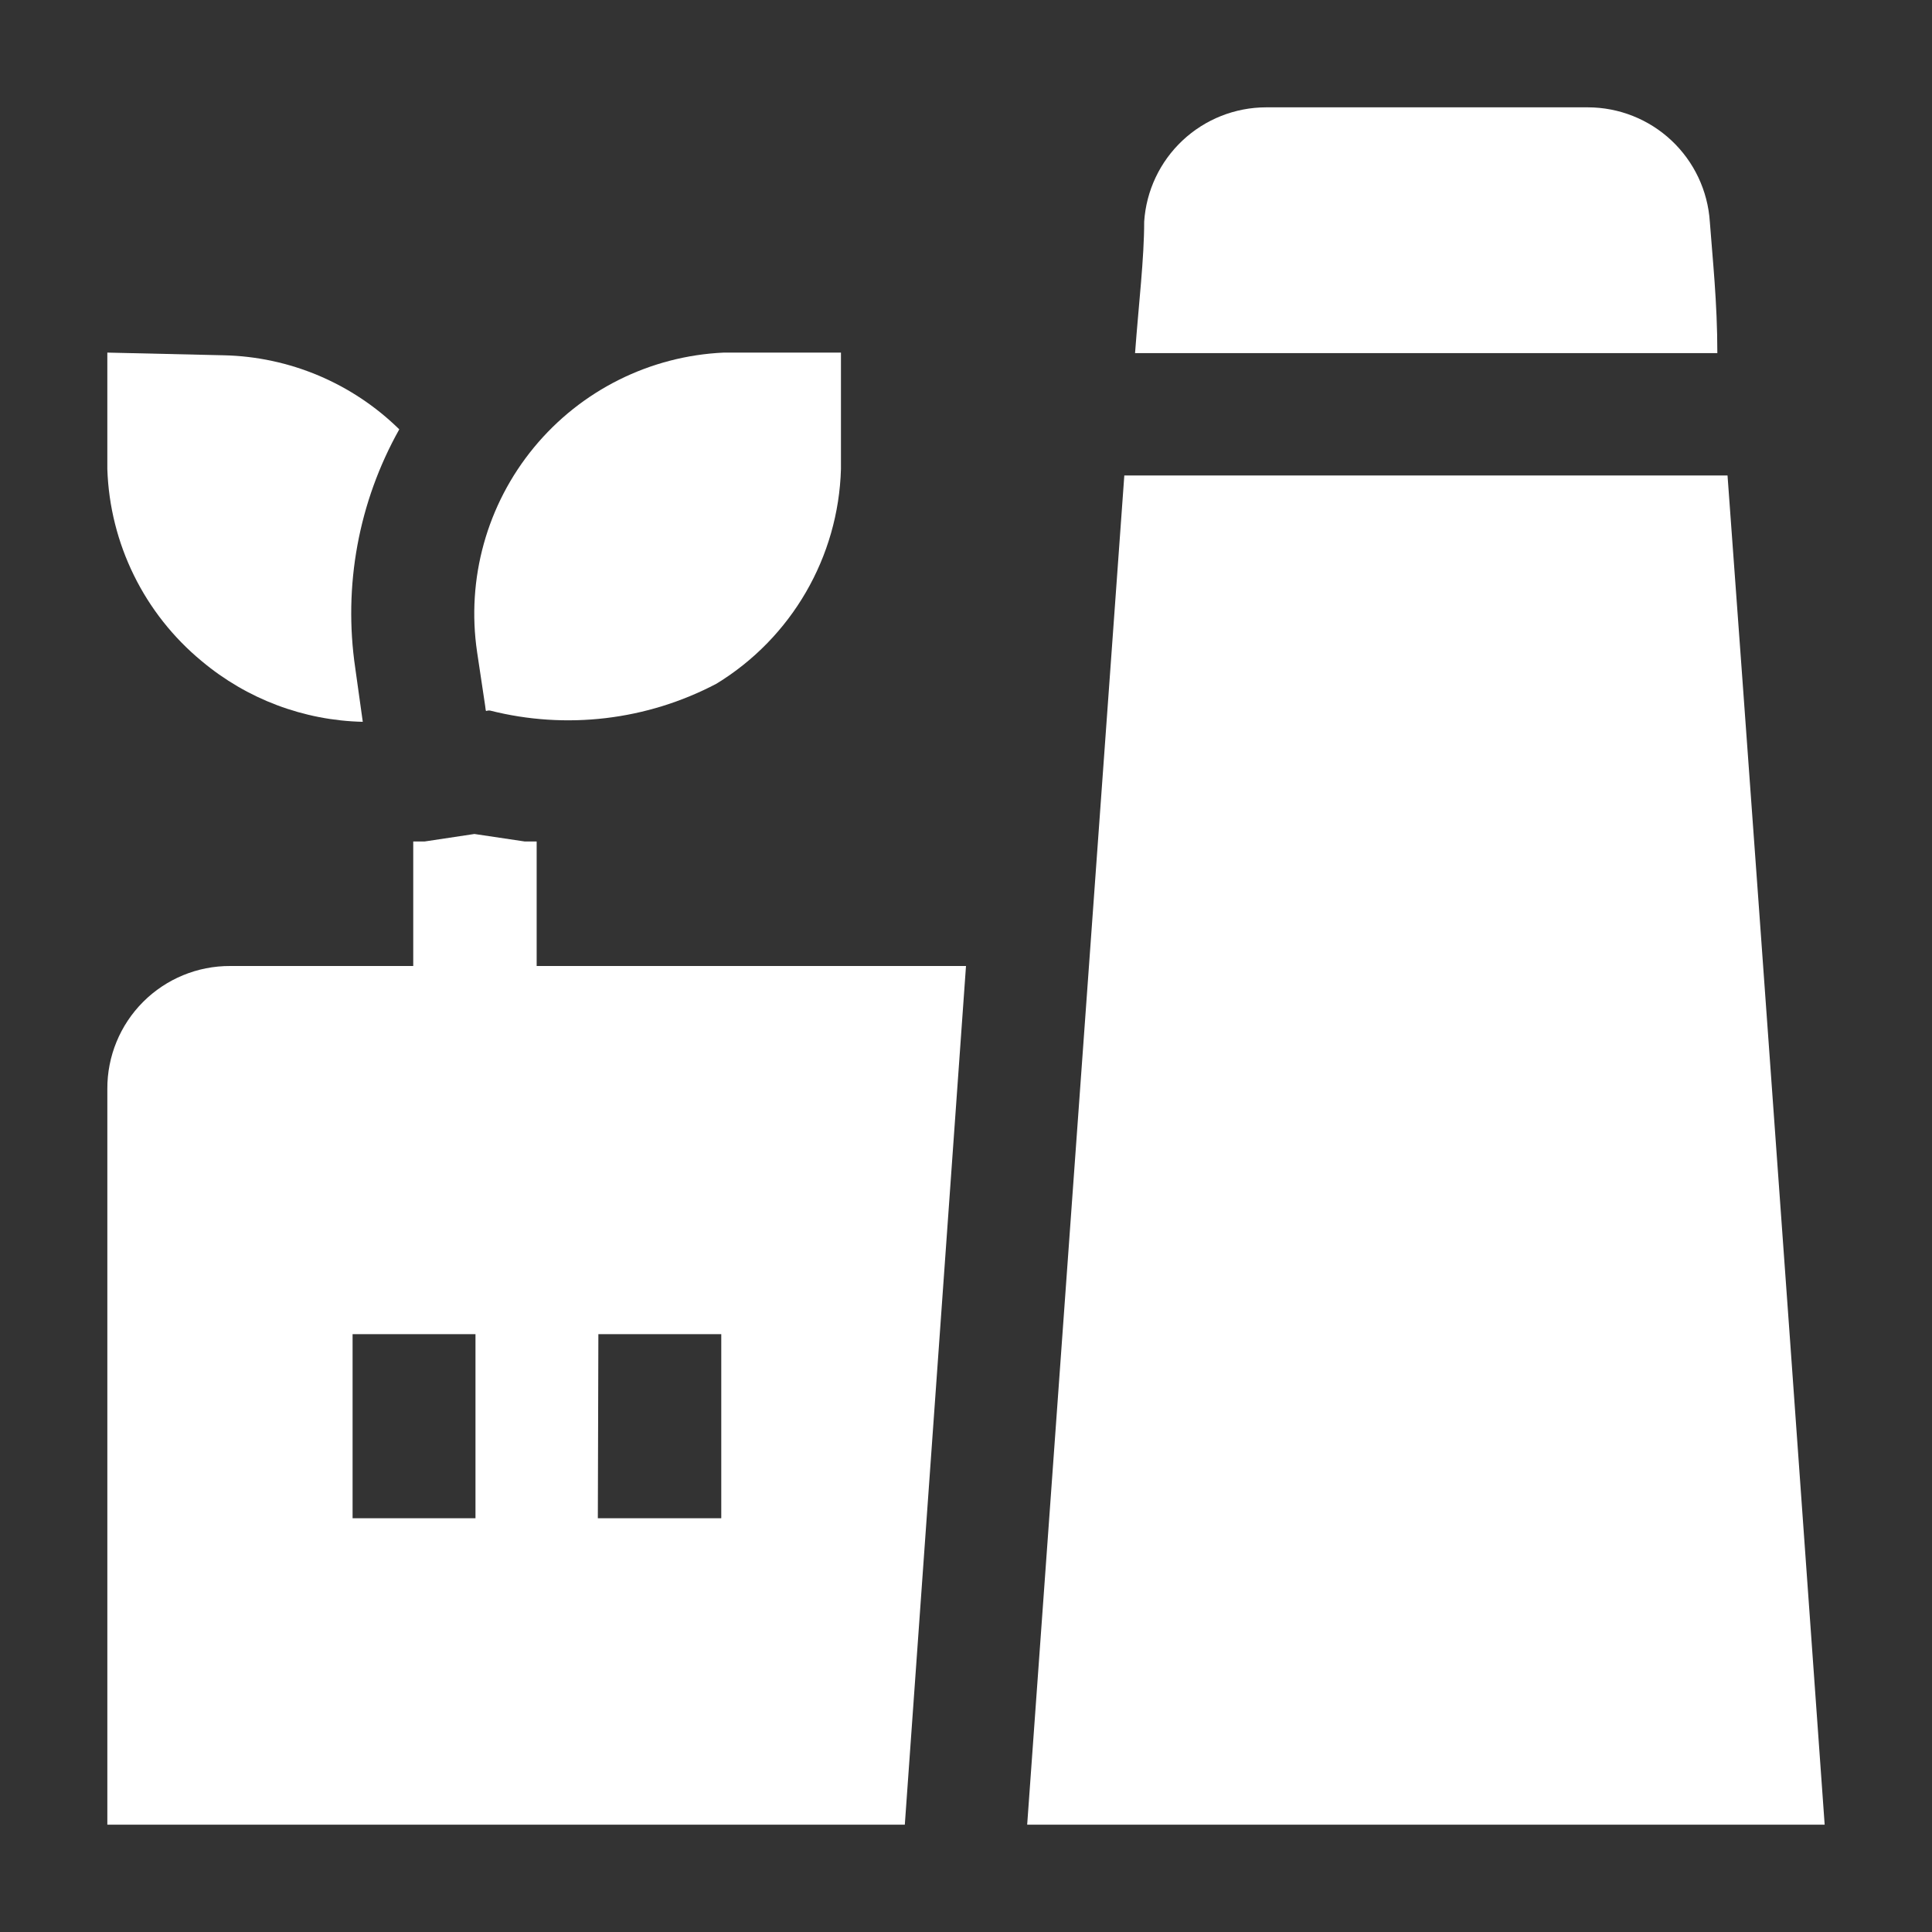
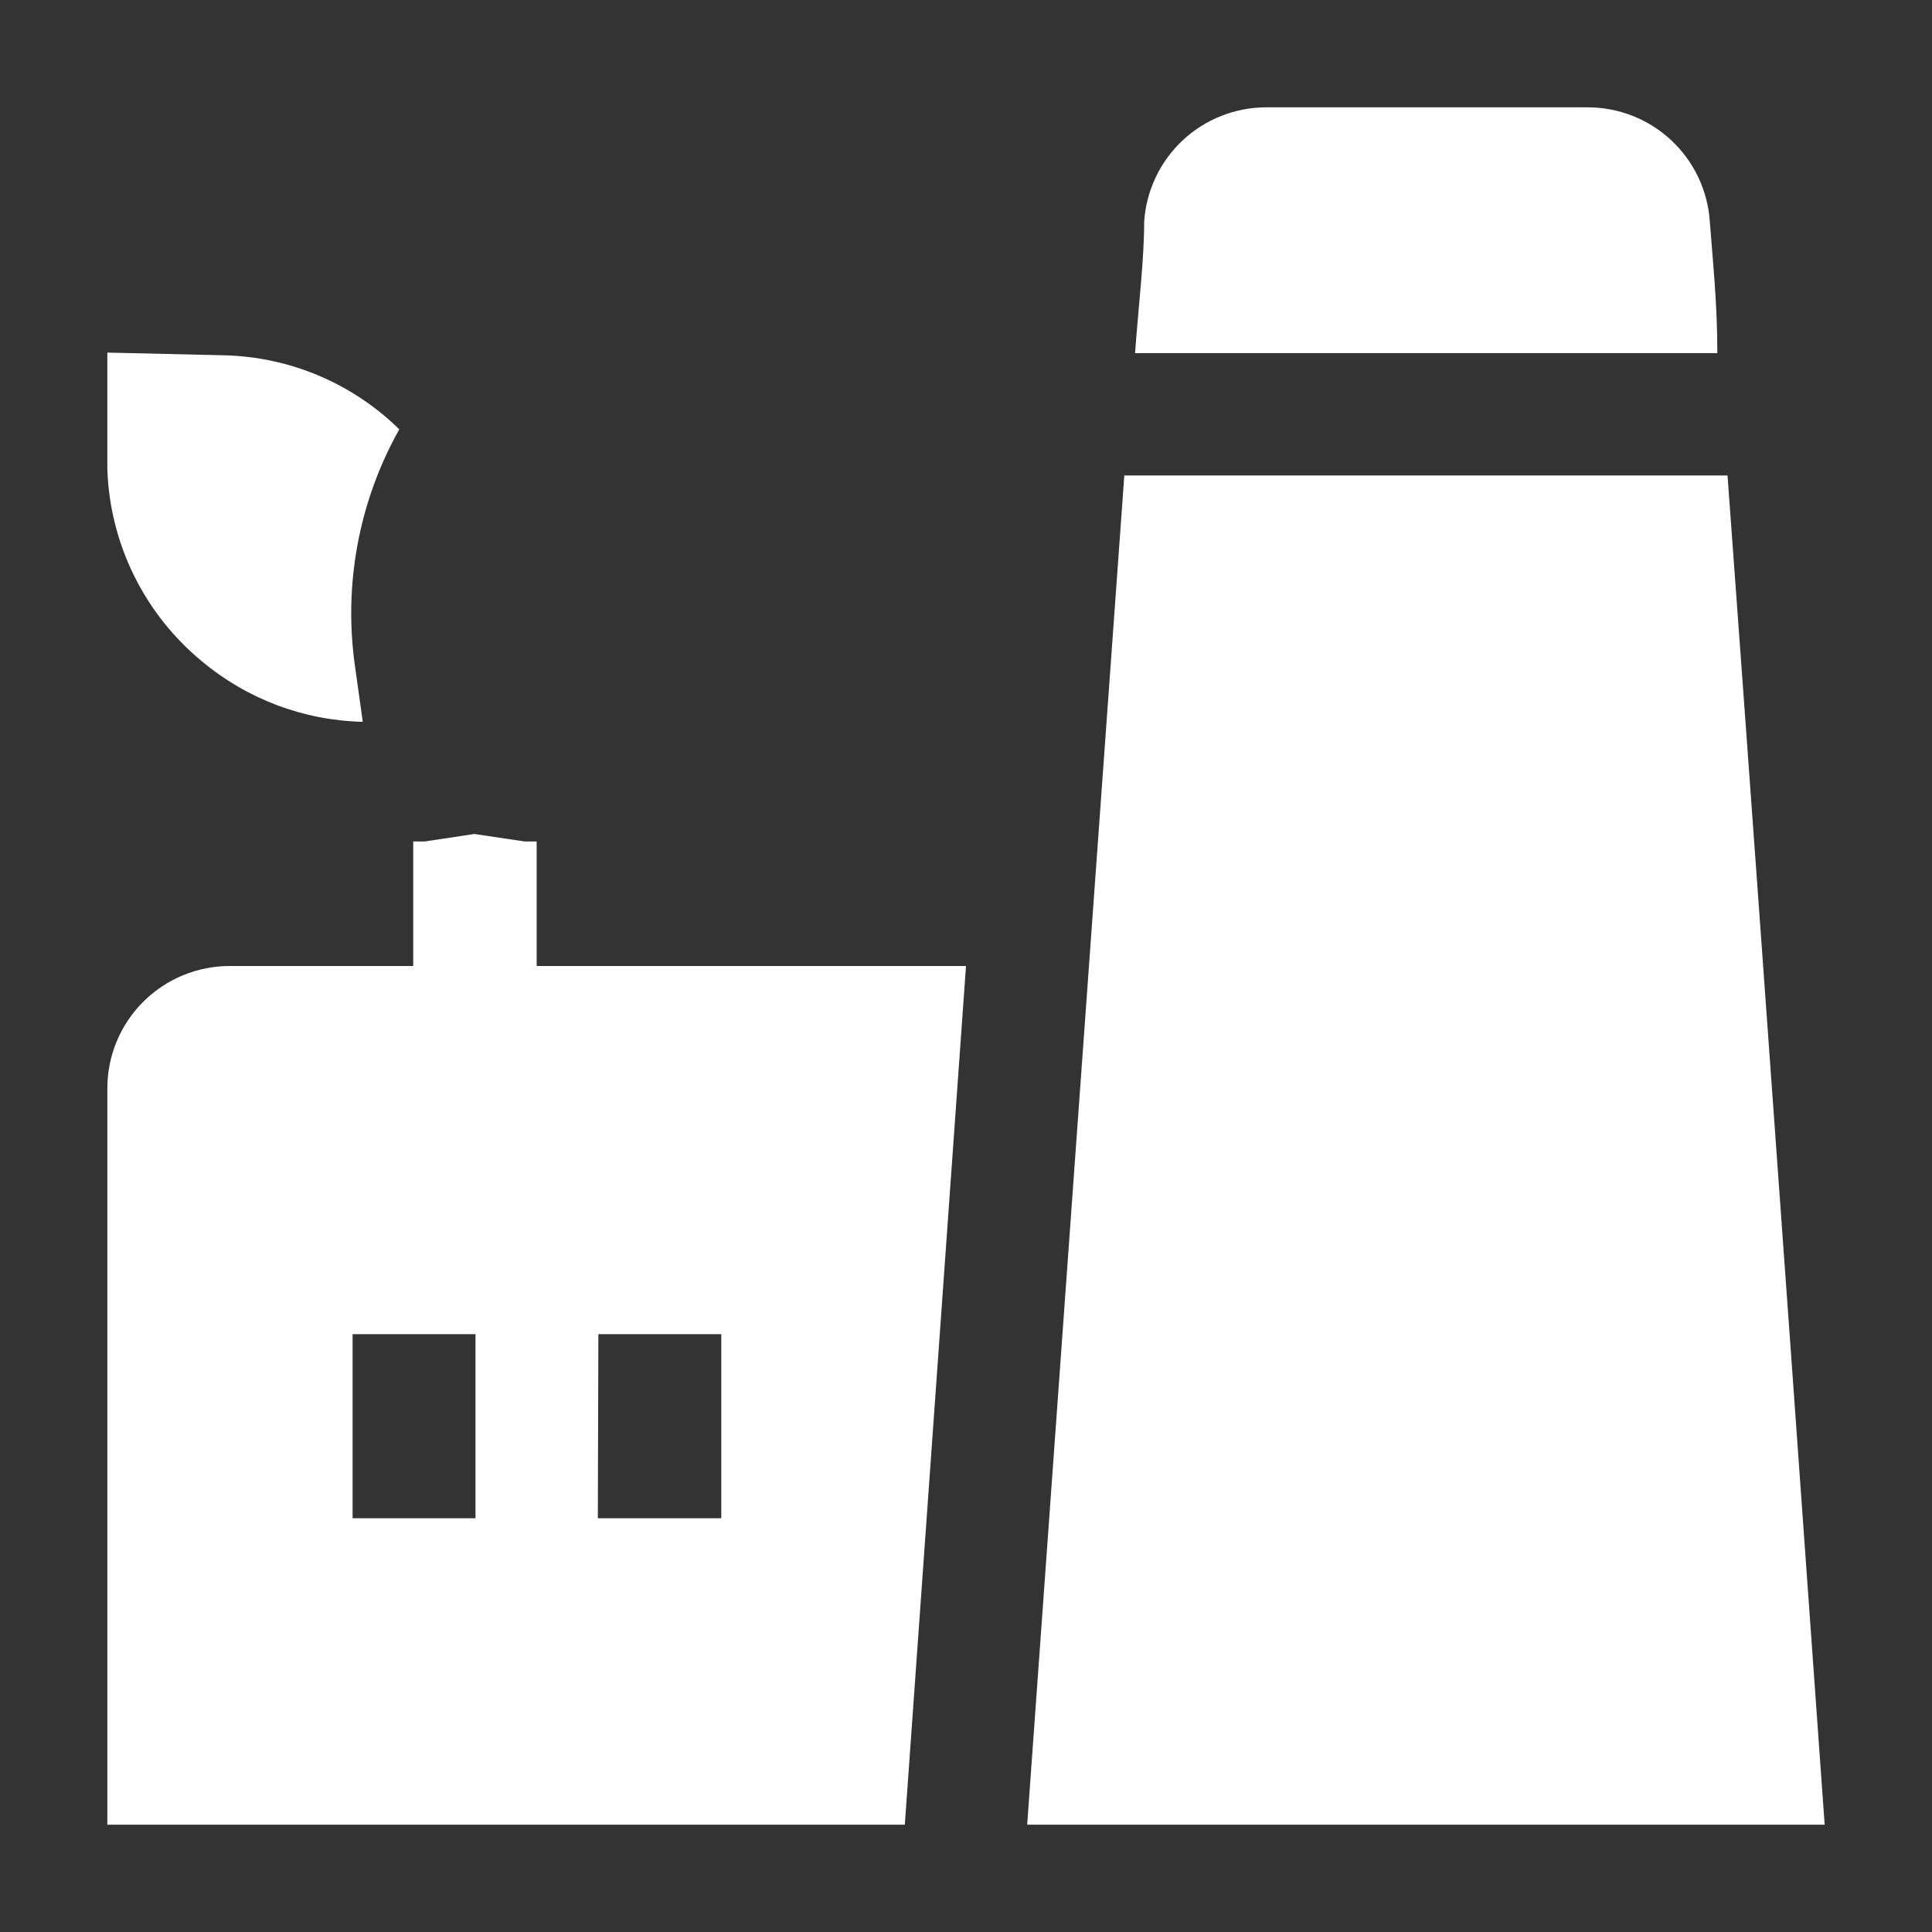
<svg xmlns="http://www.w3.org/2000/svg" width="1200pt" height="1200pt" version="1.1" viewBox="0 0 1200 1200">
  <rect x="0" y="0" width="1200" height="1200" fill="#333333" stroke="none" />
  <path d="m333.33 522.67h-7.332l-31.332-4.668-31 4.668h-7v77.332h-113.67c-20.273-0.09-39.738 7.926-54.074 22.258-14.336 14.336-22.348 33.805-22.258 54.074v457h495.33l38-533.33h-266.67zm-38 420.33h-76.332v-114.33h76.332zm76.332-114.33h76.332v114.33h-76.664z" fill="#fff" fill-rule="evenodd" />
  <path d="m125.33 410.67c28.09 23.551 63.355 36.832 100 37.664l-4.668-33.332h0.004c-7.562-51.105 2.051-103.28 27.332-148.33-29.16-28.641-68.137-45.09-109-46l-72.332-1.668v72.332c1.531 46.352 22.898 89.812 58.664 119.34z" fill="#fff" fill-rule="evenodd" />
-   <path d="m296.33 405c2.332 16 4.332 28.332 5 33.332s0 2.668 3 3c47.34 12.016 97.449 6.078 140.67-16.664 46.668-28.504 75.766-78.672 77.332-133.34v-72.332h-72.668 0.004c-45.906 2.051-88.789 23.457-118.02 58.914-29.227 35.453-42.059 81.633-35.316 127.09z" fill="#fff" fill-rule="evenodd" />
  <path d="m1062 137.67c-1.266-19.223-9.785-37.242-23.832-50.422-14.047-13.184-32.574-20.535-51.836-20.578h-200c-19.262 0.043-37.789 7.394-51.832 20.578-14.047 13.18-22.566 31.199-23.832 50.422 0 23-3.332 50.332-5.668 81.668l361.67-0.004c0-31.664-3-59-4.668-81.664z" fill="#fff" fill-rule="evenodd" />
  <path d="m1073 295.33h-374.67c-5 68.336-60.332 838-60.332 838h495.33s-37.332-524.66-60.332-838z" fill="#fff" fill-rule="evenodd" />
</svg>